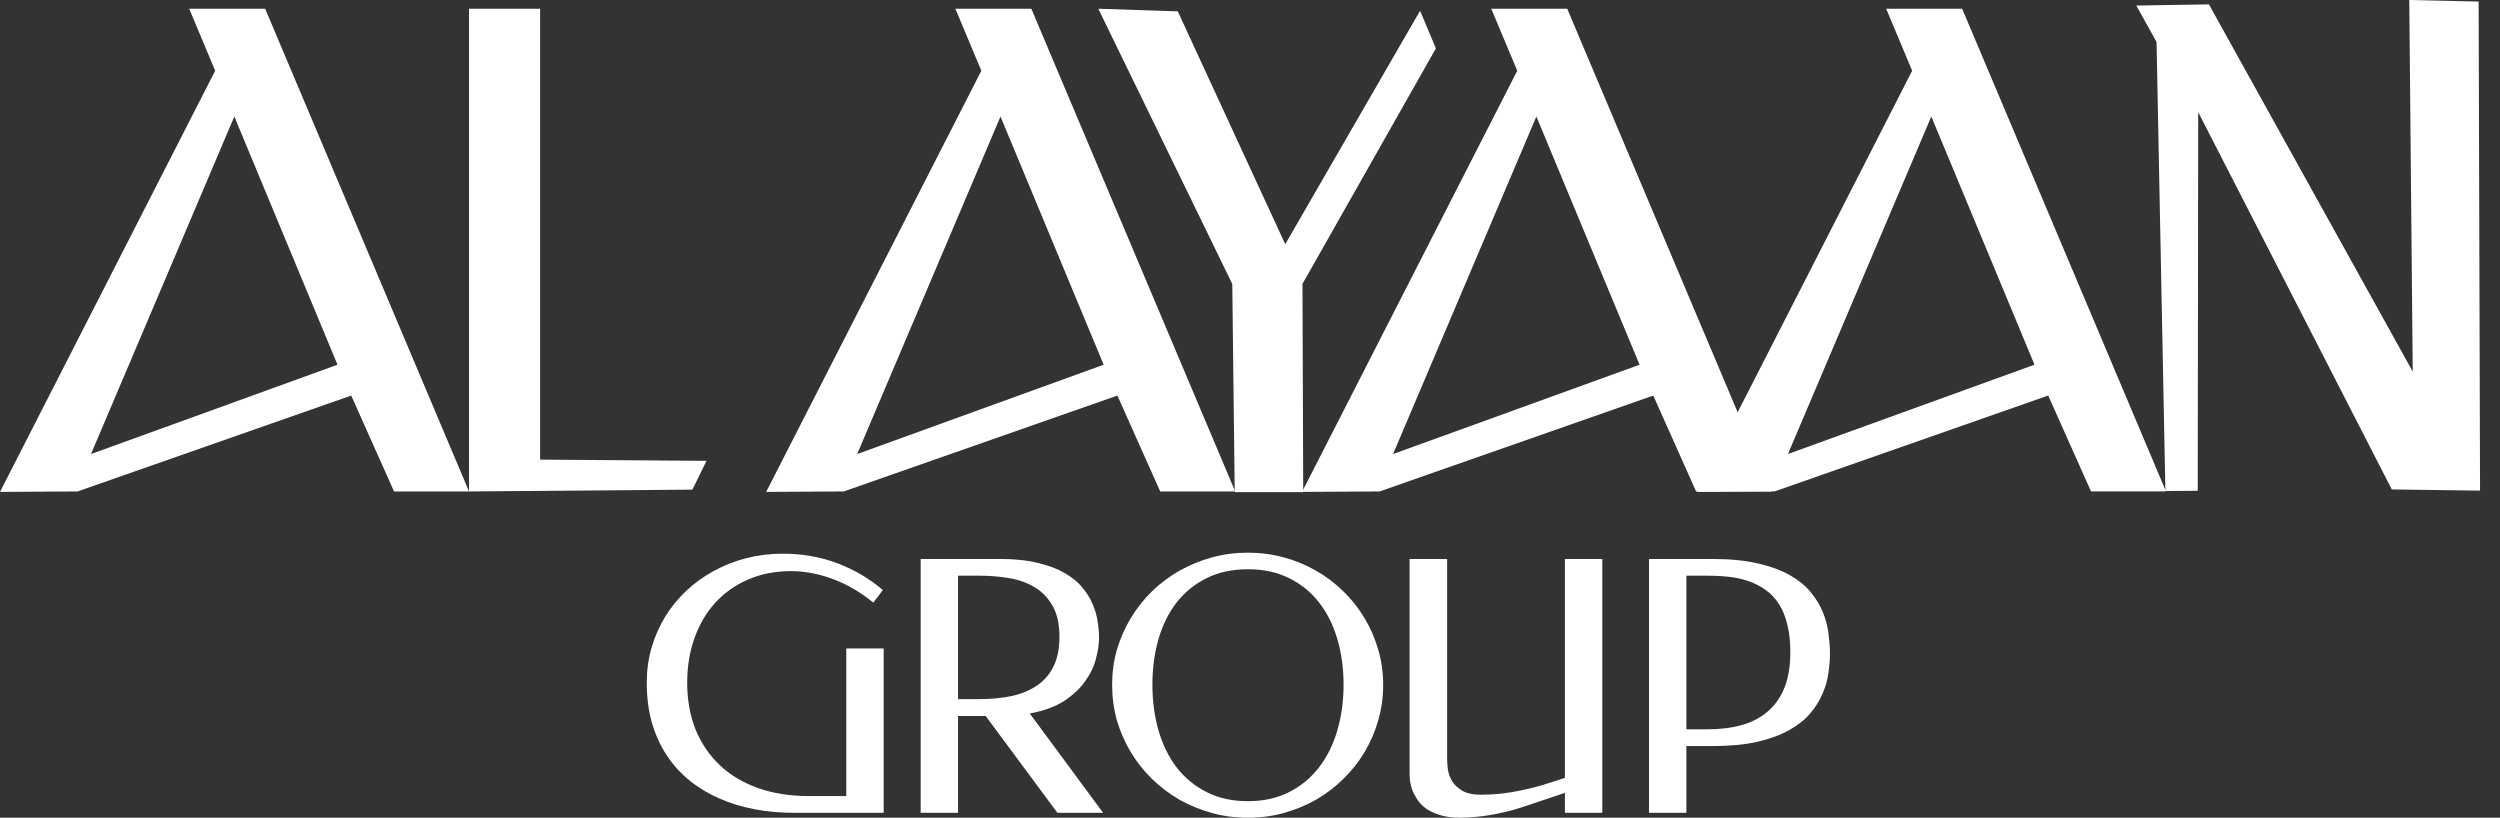
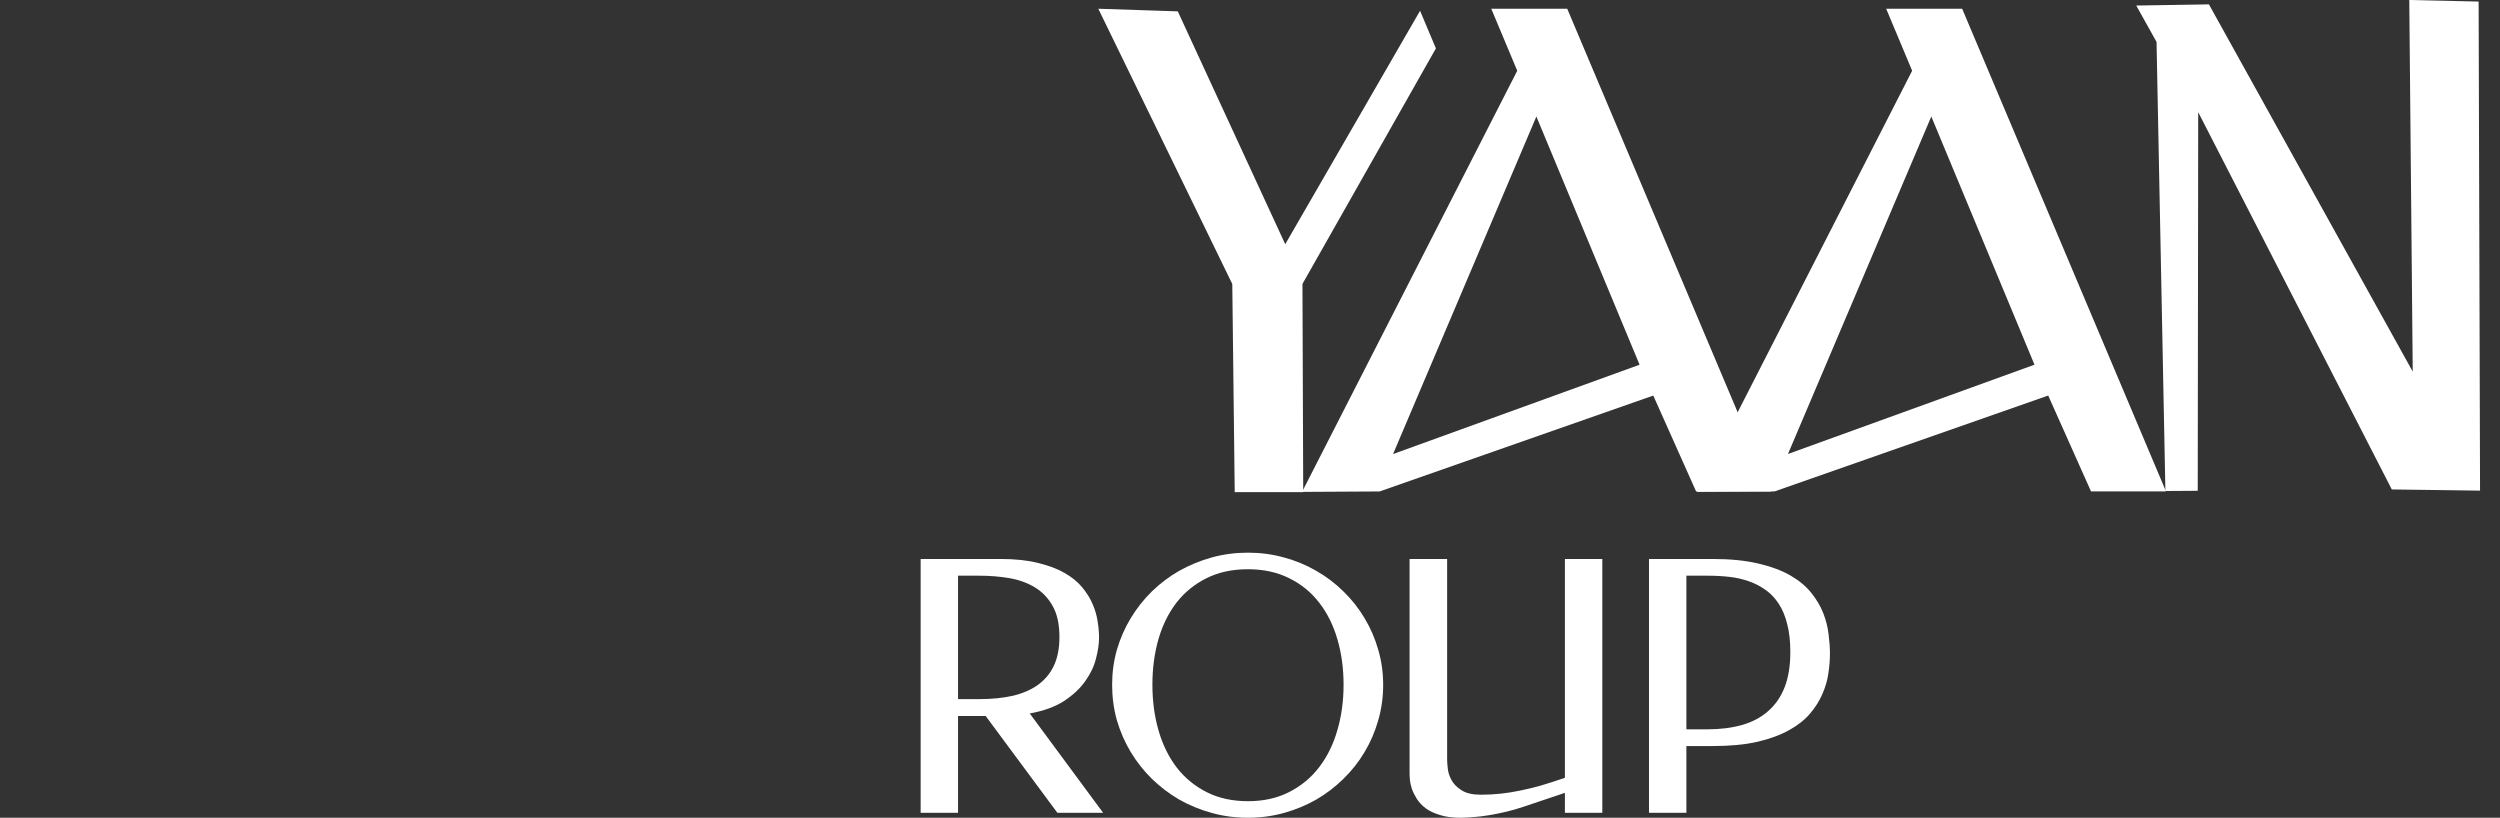
<svg xmlns="http://www.w3.org/2000/svg" width="107" height="35" viewBox="0 0 107 35" fill="none">
  <rect x="0" y="0" width="107" height="35" fill="#333333" stroke="none" />
  <path d="M106.146 20.999L102.369 20.948L94.083 4.8L94.063 21.006L92.679 21.015L92.3 1.794L91.431 0.237L94.542 0.187L103.265 15.905L103.117 2.86102e-06L106.085 0.067L106.146 20.999Z" fill="white" />
  <path d="M52.742 12.155L47.007 0.374L50.409 0.486L55.008 10.452L60.779 0.461L61.457 2.071L55.745 12.152L55.778 21.062H52.846L52.742 12.155Z" fill="white" />
-   <path d="M23.117 19.672L30.238 19.724L29.635 20.956L20.074 21.034V0.374H23.117V19.672Z" fill="white" />
-   <path d="M20.074 21.034H16.865L15.032 16.93L3.318 21.034L-6.75227e-06 21.053L9.209 3.028L8.098 0.374H11.349L20.074 21.034ZM3.895 19.433L14.445 15.61L10.029 4.987L3.895 19.433Z" fill="white" />
-   <path d="M52.866 21.034H49.657L47.824 16.93L36.11 21.034L32.792 21.053L42.001 3.028L40.89 0.374H44.141L52.866 21.034ZM36.687 19.433L47.237 15.61L42.821 4.987L36.687 19.433Z" fill="white" />
  <path d="M75.803 21.034H72.593L70.76 16.93L59.047 21.034L55.728 21.053L64.938 3.028L63.826 0.374H67.077L75.803 21.034ZM59.623 19.433L70.174 15.61L65.757 4.987L59.623 19.433Z" fill="white" />
  <path d="M92.705 21.033H89.496L87.663 16.929L75.949 21.033L72.631 21.052L81.84 3.027L80.728 0.373H83.98L92.705 21.033ZM76.525 19.431L87.076 15.609L82.66 4.986L76.525 19.431Z" fill="white" />
  <path d="M72.177 31.931V34.788H70.577V23.924H73.295C74.06 23.924 74.715 23.99 75.26 24.121C75.806 24.248 76.264 24.419 76.634 24.633C77.004 24.847 77.301 25.096 77.525 25.378C77.749 25.656 77.92 25.945 78.037 26.247C78.153 26.545 78.229 26.844 78.263 27.146C78.302 27.443 78.322 27.721 78.322 27.979C78.322 28.232 78.3 28.507 78.256 28.805C78.217 29.097 78.134 29.389 78.007 29.681C77.886 29.974 77.71 30.256 77.481 30.529C77.257 30.797 76.958 31.035 76.583 31.245C76.213 31.454 75.757 31.622 75.216 31.749C74.681 31.871 74.04 31.931 73.295 31.931H72.177ZM72.177 24.64V31.215H73.076C73.616 31.215 74.106 31.155 74.544 31.033C74.983 30.911 75.355 30.716 75.662 30.448C75.974 30.18 76.213 29.84 76.378 29.425C76.544 29.007 76.626 28.5 76.626 27.906C76.626 27.453 76.583 27.058 76.495 26.722C76.412 26.381 76.293 26.092 76.137 25.853C75.981 25.609 75.794 25.41 75.574 25.254C75.36 25.098 75.121 24.974 74.859 24.881C74.6 24.789 74.323 24.725 74.026 24.691C73.728 24.657 73.422 24.64 73.105 24.64H72.177Z" fill="white" />
  <path d="M66.978 23.924H68.579V34.788H66.978V33.933L65.196 34.532C64.952 34.615 64.706 34.686 64.458 34.744C64.21 34.803 63.968 34.851 63.735 34.89C63.501 34.929 63.279 34.956 63.07 34.971C62.86 34.99 62.675 35 62.515 35C62.169 35 61.874 34.961 61.63 34.883C61.387 34.81 61.185 34.715 61.024 34.598C60.863 34.476 60.737 34.343 60.644 34.196C60.552 34.05 60.481 33.909 60.432 33.773C60.389 33.636 60.359 33.512 60.345 33.4C60.335 33.283 60.33 33.198 60.33 33.144V23.924H61.937V32.516C61.937 32.608 61.947 32.74 61.967 32.91C61.986 33.076 62.042 33.242 62.135 33.407C62.227 33.568 62.371 33.709 62.566 33.831C62.761 33.953 63.033 34.014 63.384 34.014C63.671 34.014 63.951 33.999 64.224 33.97C64.497 33.941 64.775 33.897 65.057 33.838C65.344 33.78 65.644 33.707 65.956 33.619C66.267 33.527 66.608 33.417 66.978 33.29V23.924Z" fill="white" />
  <path d="M53.414 35C52.878 35 52.362 34.932 51.865 34.795C51.373 34.659 50.911 34.469 50.477 34.226C50.049 33.977 49.657 33.68 49.301 33.334C48.95 32.988 48.648 32.606 48.395 32.187C48.142 31.764 47.944 31.311 47.803 30.828C47.667 30.341 47.599 29.835 47.599 29.309C47.599 28.792 47.667 28.293 47.803 27.811C47.944 27.329 48.142 26.878 48.395 26.459C48.648 26.04 48.95 25.658 49.301 25.312C49.657 24.966 50.049 24.672 50.477 24.428C50.911 24.185 51.373 23.995 51.865 23.858C52.362 23.722 52.878 23.654 53.414 23.654C53.945 23.654 54.456 23.722 54.948 23.858C55.44 23.99 55.901 24.18 56.329 24.428C56.758 24.672 57.148 24.966 57.498 25.312C57.854 25.658 58.156 26.04 58.404 26.459C58.657 26.878 58.852 27.329 58.989 27.811C59.13 28.293 59.2 28.792 59.2 29.309C59.2 29.835 59.13 30.341 58.989 30.828C58.852 31.311 58.657 31.764 58.404 32.187C58.156 32.606 57.854 32.988 57.498 33.334C57.148 33.68 56.758 33.977 56.329 34.226C55.901 34.469 55.44 34.659 54.948 34.795C54.456 34.932 53.945 35 53.414 35ZM53.414 34.291C54.077 34.291 54.661 34.162 55.168 33.904C55.679 33.646 56.108 33.293 56.453 32.845C56.799 32.397 57.06 31.871 57.235 31.267C57.415 30.658 57.505 30.005 57.505 29.309C57.505 28.617 57.418 27.969 57.242 27.365C57.067 26.761 56.807 26.238 56.461 25.794C56.12 25.351 55.694 25.003 55.182 24.75C54.671 24.492 54.081 24.363 53.414 24.363C52.737 24.363 52.143 24.492 51.632 24.75C51.125 25.003 50.699 25.351 50.353 25.794C50.012 26.238 49.754 26.761 49.579 27.365C49.408 27.969 49.323 28.617 49.323 29.309C49.323 30.005 49.41 30.658 49.586 31.267C49.761 31.871 50.019 32.397 50.36 32.845C50.706 33.293 51.135 33.646 51.646 33.904C52.158 34.162 52.747 34.291 53.414 34.291Z" fill="white" />
  <path d="M42.816 23.924C43.435 23.924 43.968 23.98 44.416 24.092C44.869 24.199 45.252 24.343 45.563 24.523C45.88 24.703 46.133 24.91 46.323 25.144C46.518 25.378 46.666 25.619 46.769 25.867C46.876 26.116 46.947 26.364 46.981 26.613C47.02 26.856 47.039 27.083 47.039 27.292C47.039 27.56 46.995 27.86 46.907 28.191C46.825 28.522 46.671 28.843 46.447 29.155C46.228 29.467 45.926 29.749 45.541 30.003C45.157 30.251 44.667 30.429 44.073 30.536L47.214 34.788H45.256L42.188 30.646H41.004V34.788H39.404V23.924H42.816ZM41.004 24.64V29.922H41.918C42.439 29.922 42.909 29.876 43.328 29.784C43.751 29.686 44.112 29.533 44.409 29.323C44.711 29.109 44.942 28.834 45.103 28.498C45.264 28.157 45.344 27.745 45.344 27.263C45.344 26.718 45.247 26.274 45.052 25.933C44.857 25.587 44.599 25.32 44.277 25.13C43.961 24.94 43.598 24.811 43.189 24.742C42.78 24.674 42.361 24.64 41.932 24.64H41.004Z" fill="white" />
-   <path d="M29.412 29.221C29.412 29.956 29.532 30.624 29.77 31.223C30.014 31.817 30.36 32.326 30.808 32.75C31.256 33.173 31.801 33.5 32.444 33.729C33.092 33.958 33.818 34.072 34.621 34.072H36.221V27.753H37.821V34.788H33.964C33.384 34.788 32.827 34.737 32.291 34.635C31.755 34.532 31.253 34.379 30.786 34.174C30.318 33.97 29.894 33.714 29.515 33.407C29.135 33.1 28.808 32.74 28.535 32.326C28.263 31.912 28.051 31.447 27.9 30.931C27.754 30.414 27.681 29.844 27.681 29.221C27.681 28.7 27.749 28.201 27.885 27.723C28.026 27.246 28.221 26.803 28.47 26.394C28.723 25.984 29.025 25.614 29.376 25.283C29.731 24.952 30.123 24.669 30.552 24.436C30.985 24.197 31.451 24.014 31.947 23.888C32.444 23.761 32.963 23.698 33.504 23.698C34.346 23.698 35.13 23.837 35.856 24.114C36.582 24.392 37.225 24.772 37.785 25.254L37.376 25.794C37.152 25.605 36.903 25.427 36.63 25.261C36.363 25.096 36.075 24.952 35.768 24.83C35.466 24.708 35.152 24.613 34.826 24.545C34.5 24.477 34.171 24.443 33.84 24.443C33.153 24.448 32.537 24.572 31.991 24.816C31.446 25.054 30.98 25.388 30.596 25.816C30.216 26.24 29.924 26.742 29.719 27.321C29.515 27.901 29.412 28.534 29.412 29.221Z" fill="white" />
</svg>